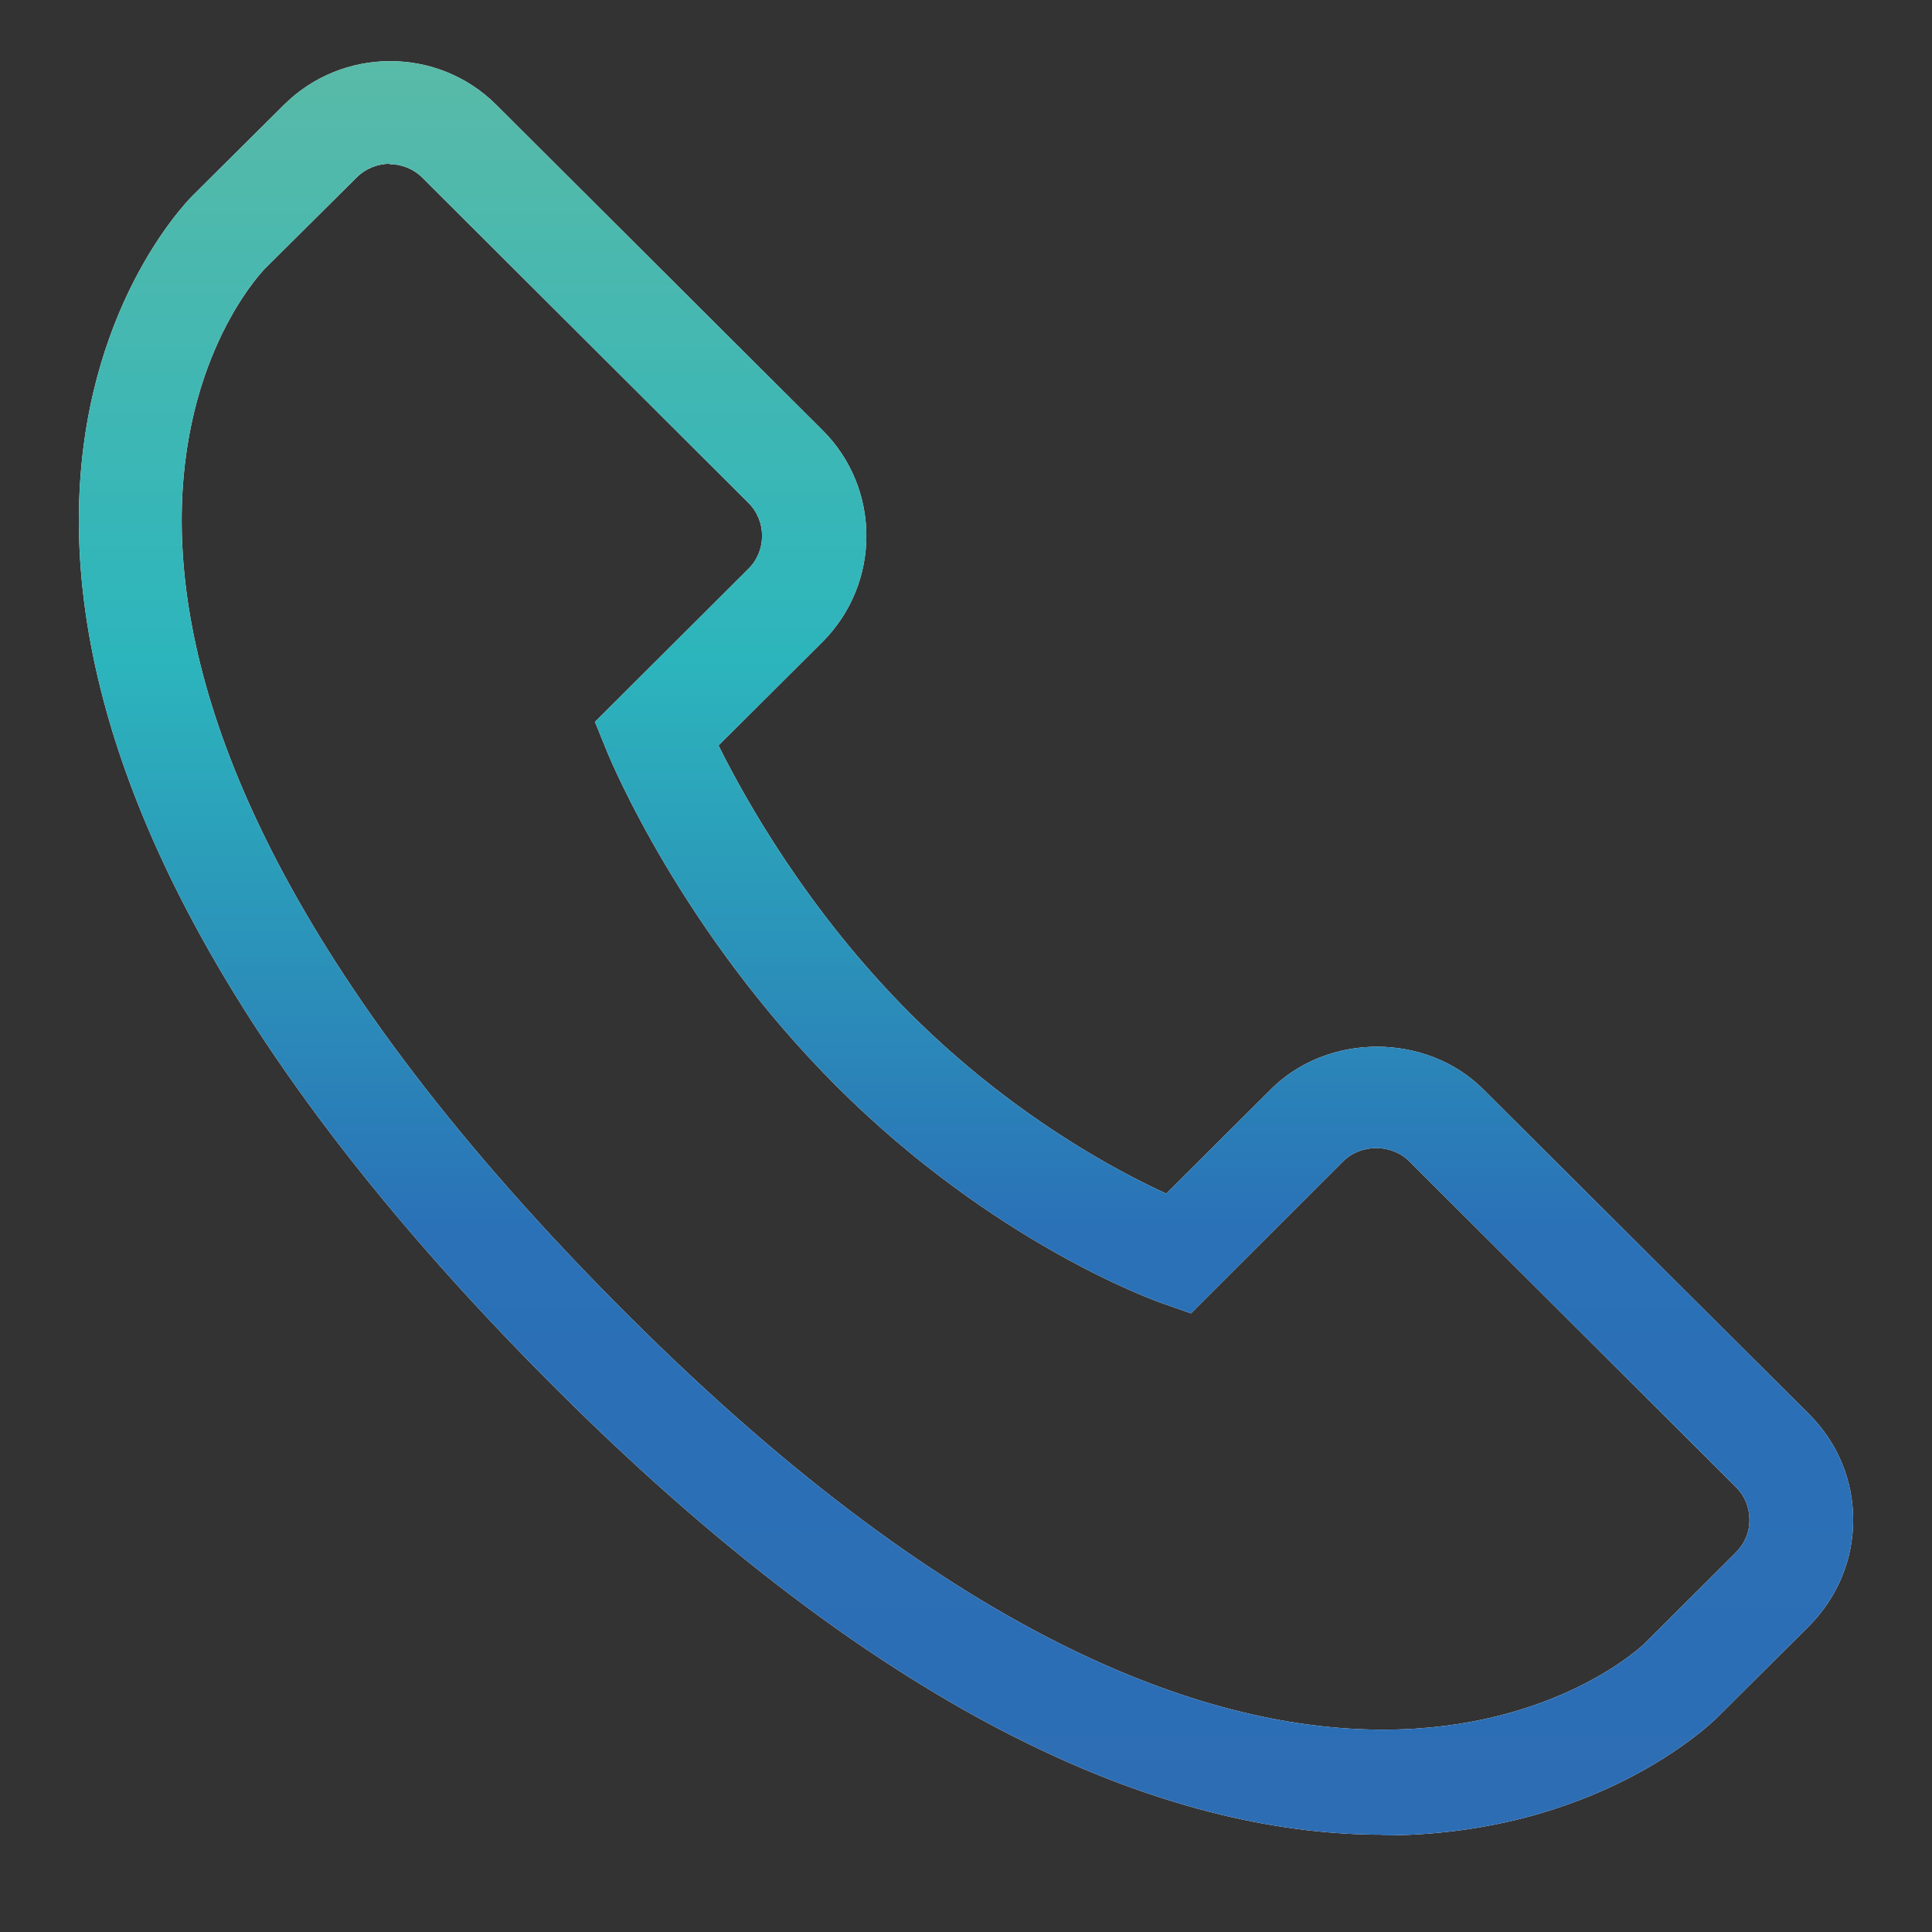
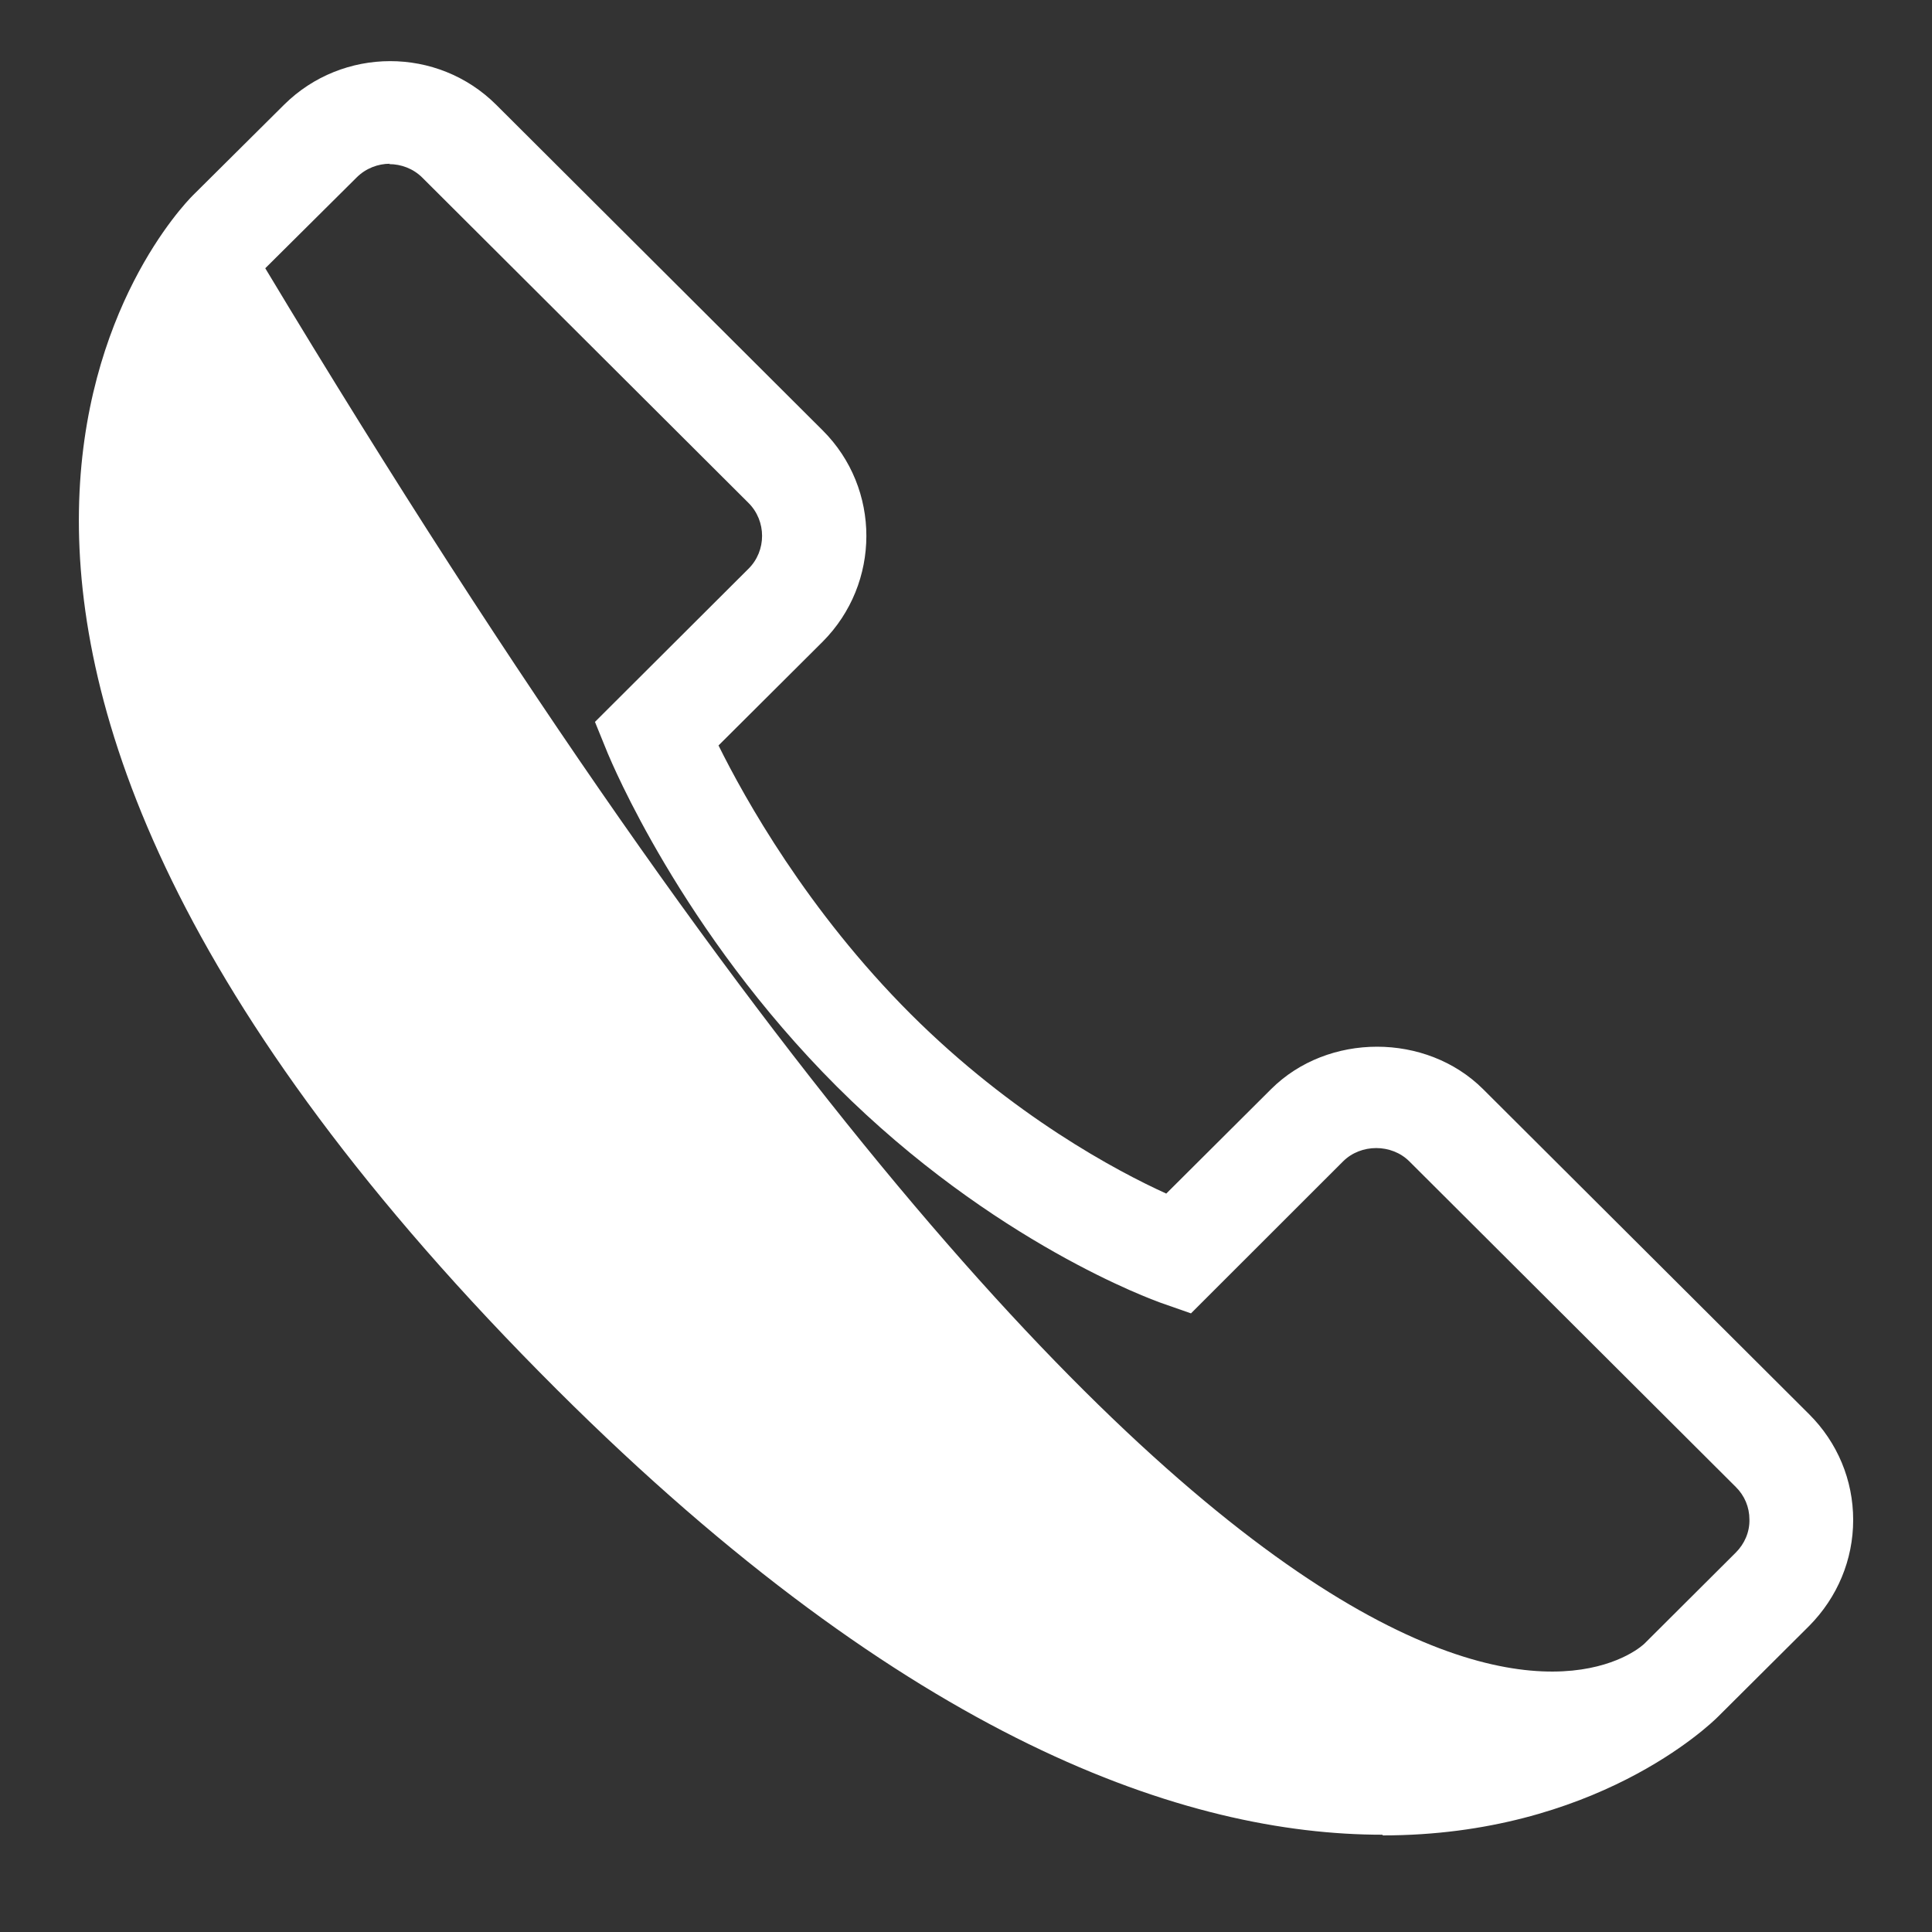
<svg xmlns="http://www.w3.org/2000/svg" width="20" height="20" viewBox="0 0 20 20" fill="none">
  <rect x="0" y="0" width="20" height="20" fill="#333333" stroke="none" />
  <g clip-path="url(#clip0_10303_361)">
-     <path d="M14.311 18.993C12.289 18.993 9.417 18.026 5.766 14.386C-2.227 6.417 1.82 2.202 1.993 2.026L2.941 1.084C3.546 0.484 4.53 0.481 5.136 1.084L8.516 4.455C9.121 5.058 9.118 6.039 8.516 6.643L7.438 7.717C7.709 8.264 8.357 9.428 9.428 10.498C10.484 11.551 11.561 12.123 12.073 12.356L13.158 11.275C13.745 10.689 14.765 10.689 15.353 11.275L18.73 14.642C19.021 14.933 19.184 15.321 19.184 15.734C19.184 16.147 19.021 16.535 18.73 16.83L17.785 17.771C17.695 17.861 16.506 19 14.315 19L14.311 18.993ZM4.036 1.695C3.914 1.695 3.788 1.742 3.694 1.835L2.746 2.777C2.606 2.92 -0.67 6.467 6.519 13.632C13.392 20.484 16.992 17.049 17.025 17.013L17.969 16.072C18.059 15.982 18.113 15.86 18.11 15.73C18.11 15.601 18.059 15.482 17.969 15.393L14.589 12.022C14.405 11.839 14.088 11.839 13.904 12.022L12.329 13.596L12.012 13.485C11.943 13.459 10.289 12.87 8.664 11.249C7.049 9.636 6.325 7.875 6.292 7.8L6.159 7.473L7.748 5.888C7.936 5.702 7.936 5.393 7.748 5.206L4.372 1.839C4.278 1.745 4.152 1.699 4.029 1.699L4.036 1.695Z" fill="white" />
-     <path d="M14.311 18.993C12.289 18.993 9.417 18.026 5.766 14.386C-2.227 6.417 1.82 2.202 1.993 2.026L2.941 1.084C3.546 0.484 4.53 0.481 5.136 1.084L8.516 4.455C9.121 5.058 9.118 6.039 8.516 6.643L7.438 7.717C7.709 8.264 8.357 9.428 9.428 10.498C10.484 11.551 11.561 12.123 12.073 12.356L13.158 11.275C13.745 10.689 14.765 10.689 15.353 11.275L18.73 14.642C19.021 14.933 19.184 15.321 19.184 15.734C19.184 16.147 19.021 16.535 18.73 16.83L17.785 17.771C17.695 17.861 16.506 19 14.315 19L14.311 18.993ZM4.036 1.695C3.914 1.695 3.788 1.742 3.694 1.835L2.746 2.777C2.606 2.92 -0.67 6.467 6.519 13.632C13.392 20.484 16.992 17.049 17.025 17.013L17.969 16.072C18.059 15.982 18.113 15.86 18.11 15.73C18.11 15.601 18.059 15.482 17.969 15.393L14.589 12.022C14.405 11.839 14.088 11.839 13.904 12.022L12.329 13.596L12.012 13.485C11.943 13.459 10.289 12.87 8.664 11.249C7.049 9.636 6.325 7.875 6.292 7.8L6.159 7.473L7.748 5.888C7.936 5.702 7.936 5.393 7.748 5.206L4.372 1.839C4.278 1.745 4.152 1.699 4.029 1.699L4.036 1.695Z" fill="url(#paint0_linear_10303_361)" />
+     <path d="M14.311 18.993C12.289 18.993 9.417 18.026 5.766 14.386C-2.227 6.417 1.82 2.202 1.993 2.026L2.941 1.084C3.546 0.484 4.53 0.481 5.136 1.084L8.516 4.455C9.121 5.058 9.118 6.039 8.516 6.643L7.438 7.717C7.709 8.264 8.357 9.428 9.428 10.498C10.484 11.551 11.561 12.123 12.073 12.356L13.158 11.275C13.745 10.689 14.765 10.689 15.353 11.275L18.73 14.642C19.021 14.933 19.184 15.321 19.184 15.734C19.184 16.147 19.021 16.535 18.73 16.83L17.785 17.771C17.695 17.861 16.506 19 14.315 19L14.311 18.993ZM4.036 1.695C3.914 1.695 3.788 1.742 3.694 1.835L2.746 2.777C13.392 20.484 16.992 17.049 17.025 17.013L17.969 16.072C18.059 15.982 18.113 15.86 18.11 15.73C18.11 15.601 18.059 15.482 17.969 15.393L14.589 12.022C14.405 11.839 14.088 11.839 13.904 12.022L12.329 13.596L12.012 13.485C11.943 13.459 10.289 12.87 8.664 11.249C7.049 9.636 6.325 7.875 6.292 7.8L6.159 7.473L7.748 5.888C7.936 5.702 7.936 5.393 7.748 5.206L4.372 1.839C4.278 1.745 4.152 1.699 4.029 1.699L4.036 1.695Z" fill="white" />
  </g>
  <defs>
    <linearGradient id="paint0_linear_10303_361" x1="10" y1="0.633" x2="10" y2="19" gradientUnits="userSpaceOnUse">
      <stop stop-color="#59BAA8" />
      <stop offset="0.337" stop-color="#2CB5BC" />
      <stop offset="0.659" stop-color="#2A71B7" />
      <stop offset="1" stop-color="#2D6DB4" />
    </linearGradient>
    <clipPath id="clip0_10303_361">
      <rect width="20" height="20" fill="white" />
    </clipPath>
  </defs>
</svg>